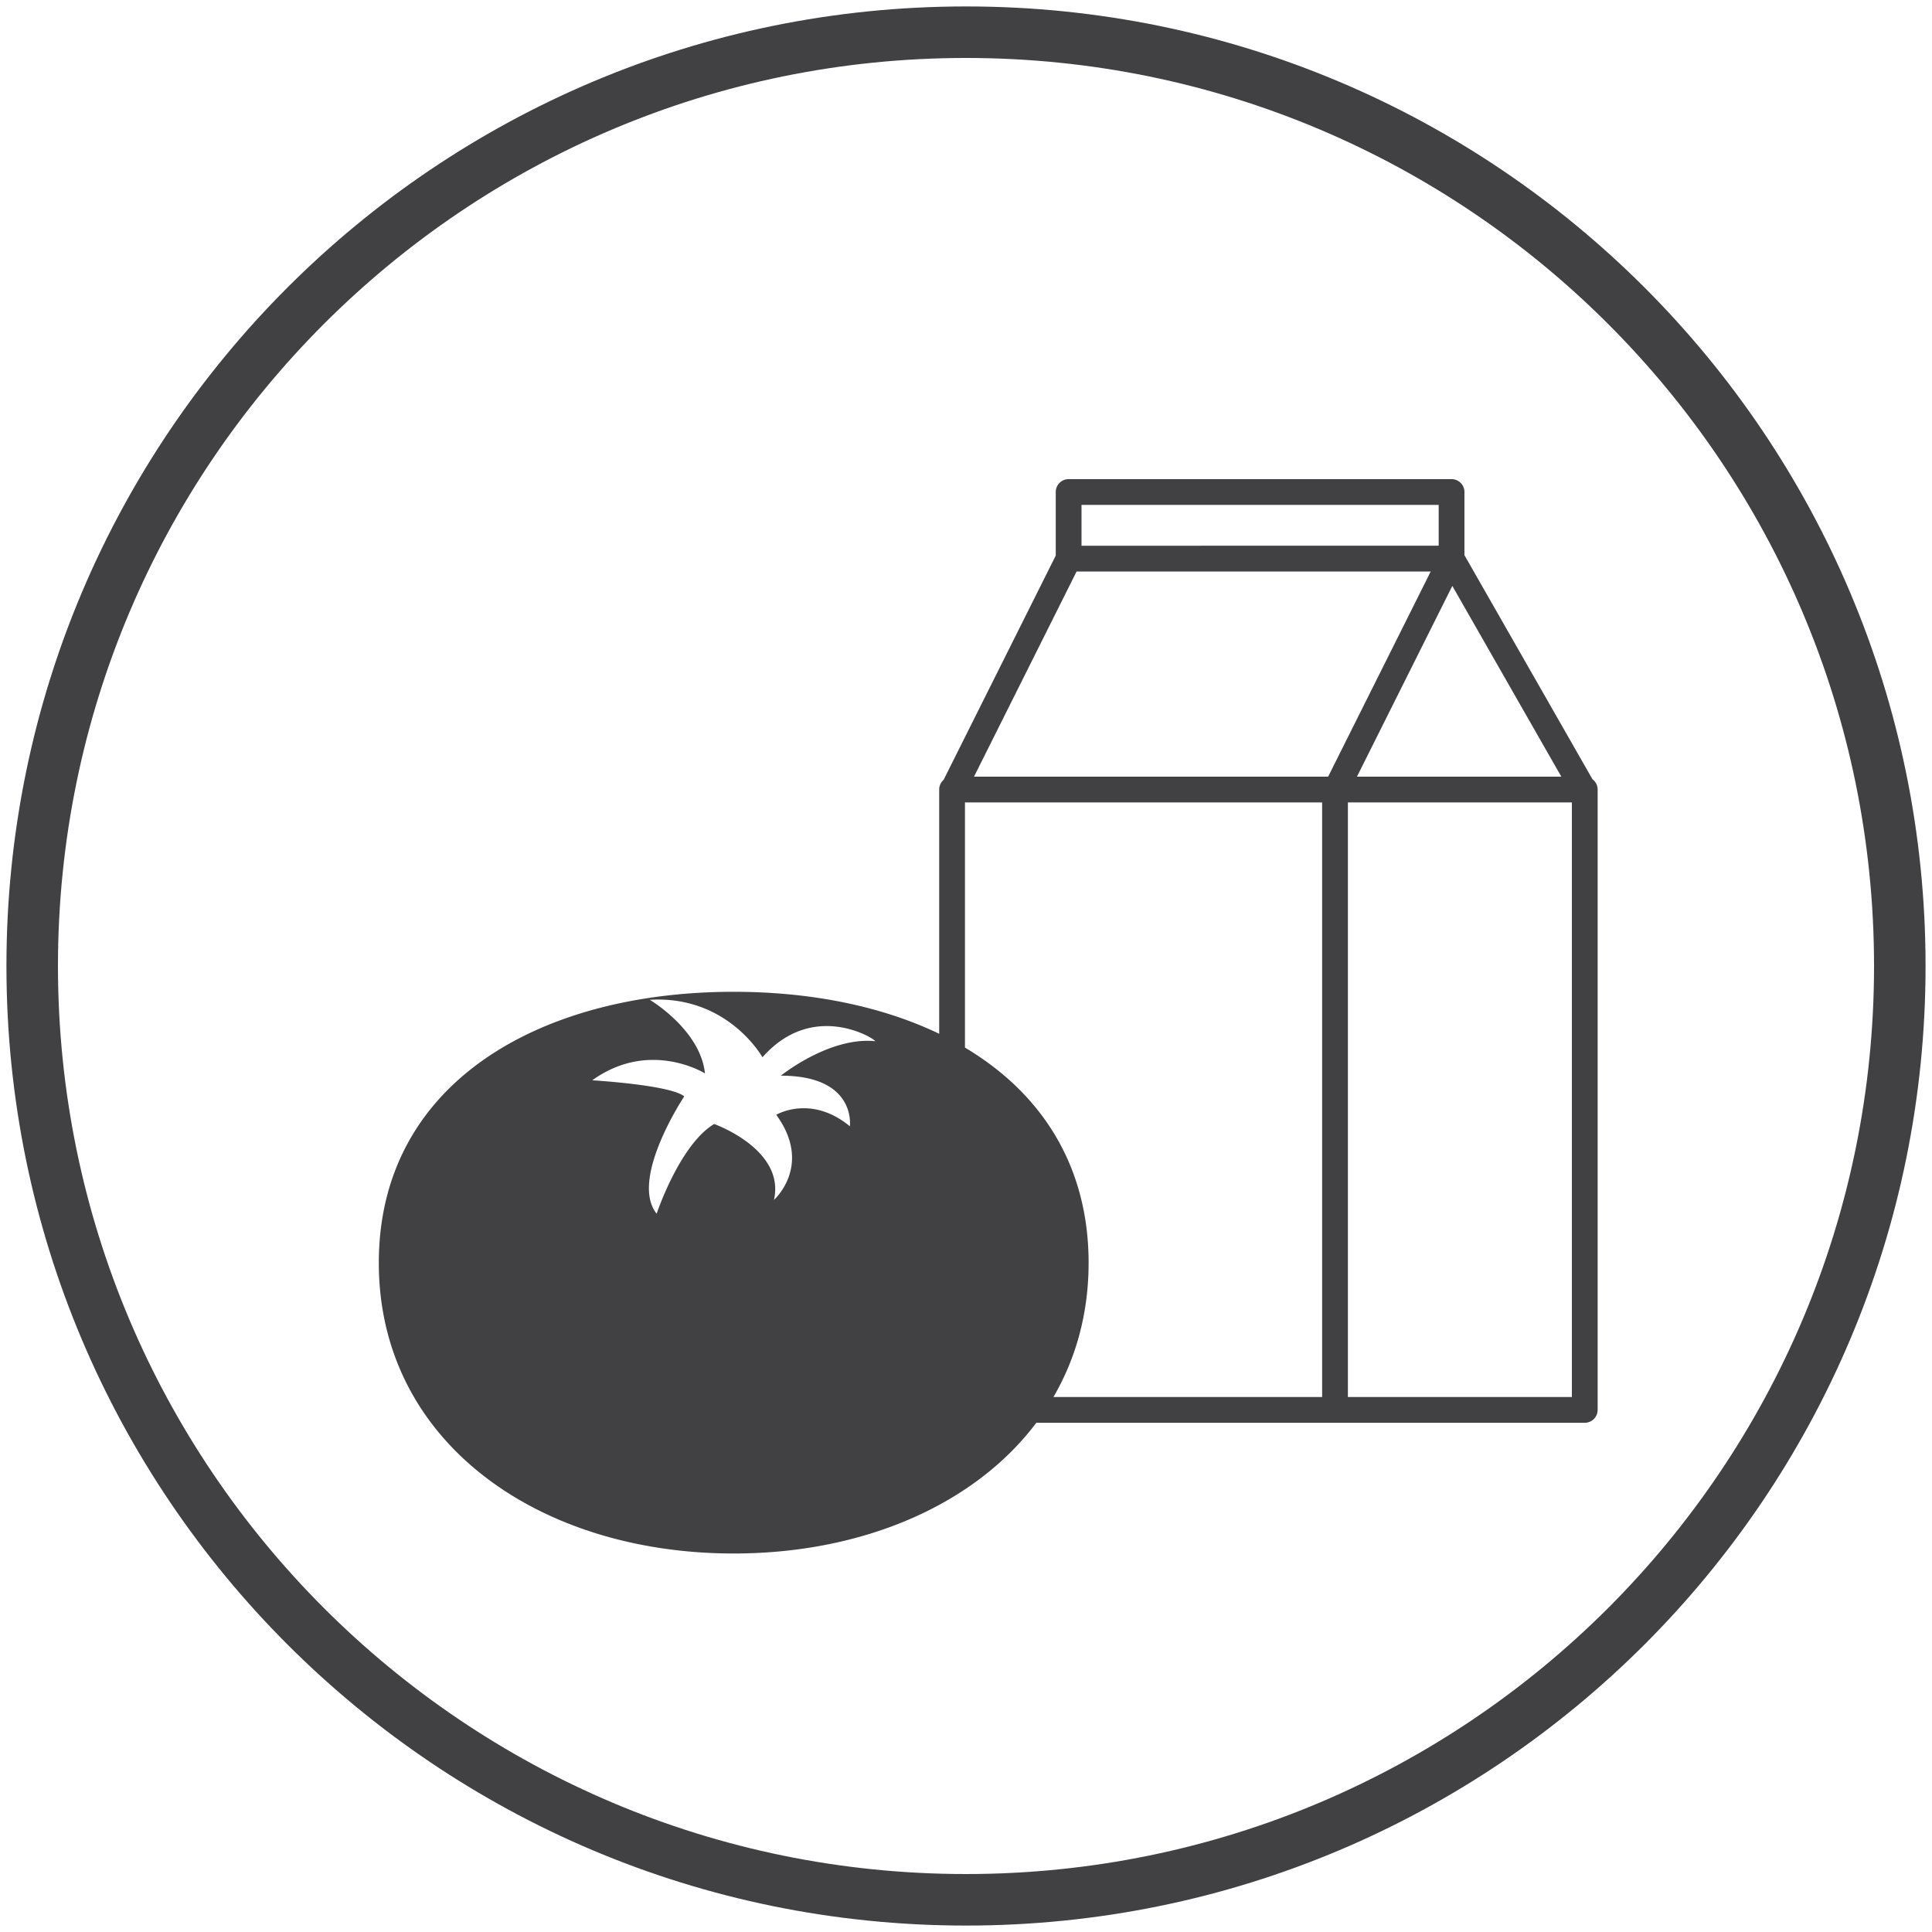
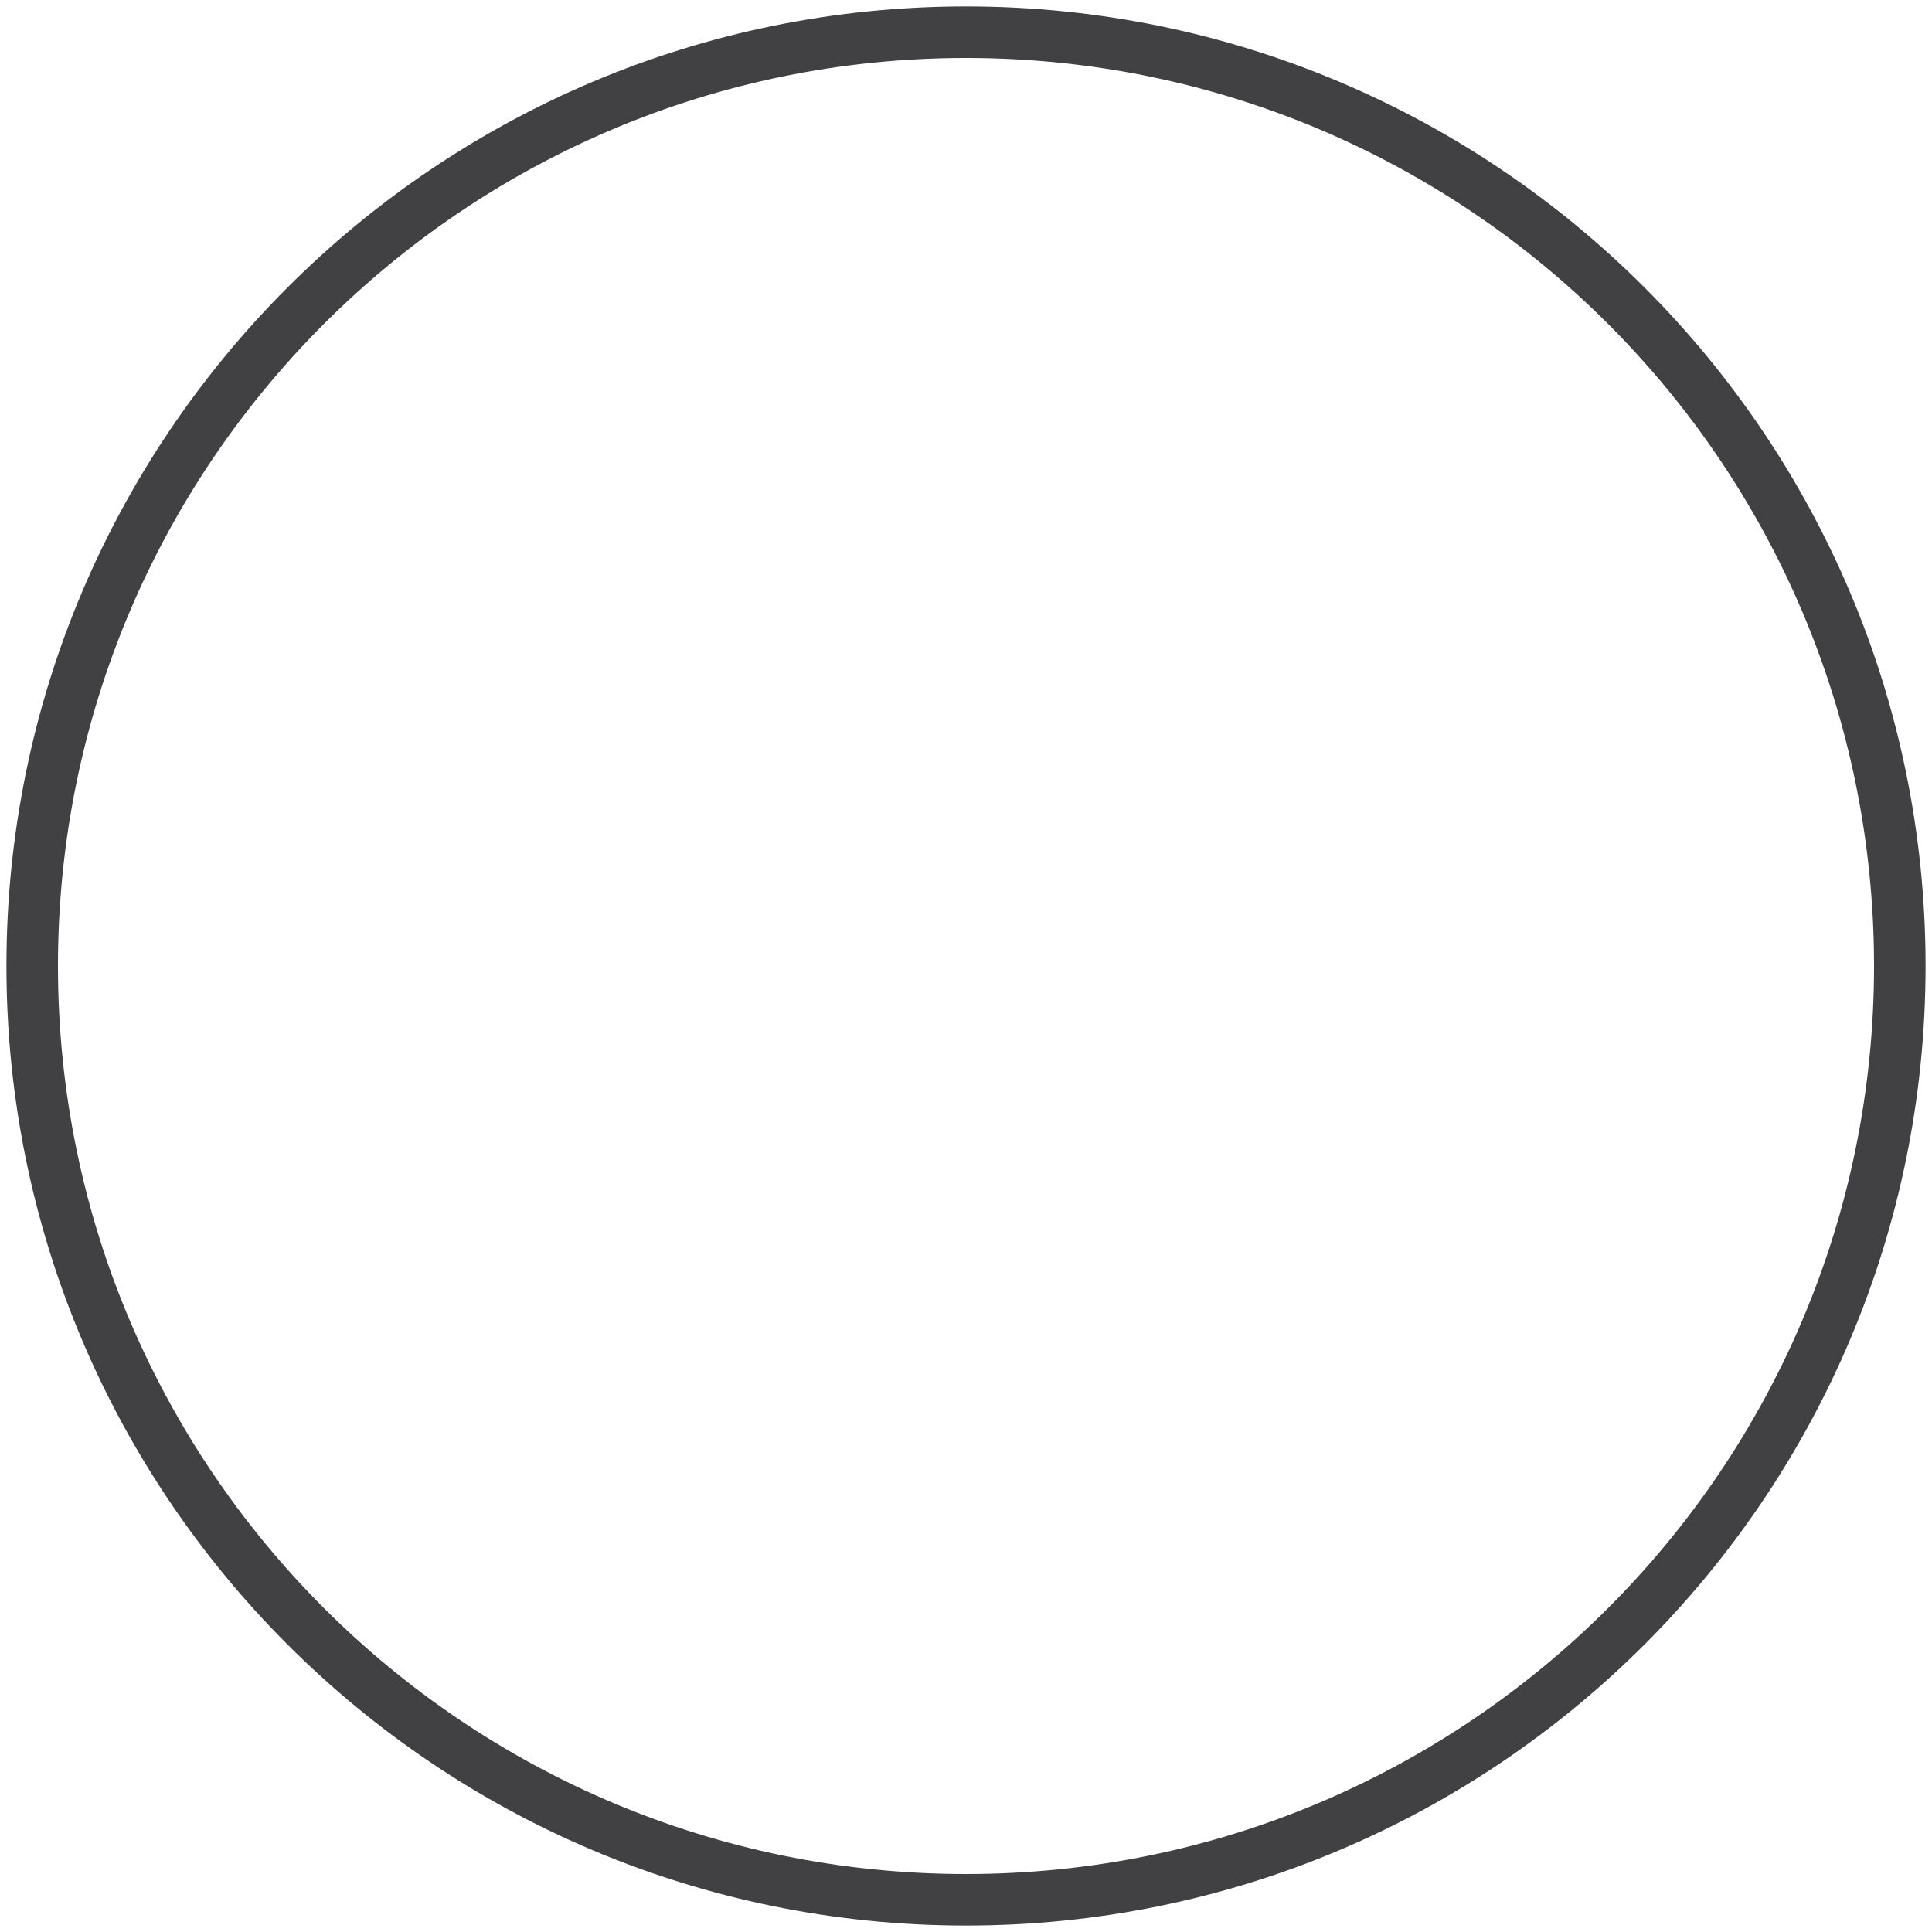
<svg xmlns="http://www.w3.org/2000/svg" width="48" height="48" viewBox="0 0 150 150" fill="none">
  <g clip-path="url(#a)" fill-rule="evenodd" clip-rule="evenodd" fill="#414042">
-     <path d="m81.968 43.135-8.706 17.411a.998.998 0 0 0-.343.754v18.963c-4.506-2.164-10.014-3.26-15.954-3.26-15.187 0-27.554 7.16-27.554 21.046s12.367 22.564 27.554 22.564c9.924 0 18.644-3.706 23.496-10.149h42.579a1 1 0 0 0 1-1V61.3a.997.997 0 0 0-.403-.802l-9.938-17.393V38.2a1 1 0 0 0-1-1H82.968a1 1 0 0 0-1 1v4.935zm2.551 54.914c0 3.91-.98 7.408-2.73 10.415h20.861V62.3H74.919v19.034c5.874 3.497 9.6 9.093 9.6 16.715zM75.621 60.3h27.495l7.965-15.929H83.586L75.621 60.3zm29.731 0h15.869l-8.463-14.81-7.406 14.81zm-.702 2v46.164h17.39V62.3h-17.39zM59.198 82.088s-2.68-4.822-8.751-4.465c0 0 3.929 2.322 4.286 5.715 0 0-4.286-2.68-8.751.536 0 0 6.072.357 7.143 1.25 0 0-4.286 6.429-2.143 9.108 0 0 1.786-5.357 4.465-6.965 0 0 5.536 1.964 4.643 5.893 0 0 3.036-2.68.179-6.608 0 0 2.679-1.607 5.715.893 0 0 .536-3.93-5.357-3.93 0 0 3.75-3.035 7.322-2.678 0-.178-4.822-3.214-8.751 1.25zm24.77-39.717V39.2h27.731v3.17H83.968z" />
    <path d="M75 .5C33.855.5.5 33.855.5 75s33.355 74.5 74.5 74.5 74.5-33.355 74.5-74.5S116.145.5 75 .5zM4.5 75C4.5 36.064 36.064 4.5 75 4.5s70.5 31.564 70.5 70.5-31.564 70.5-70.5 70.5S4.5 113.936 4.5 75z" />
  </g>
  <defs>
    <clipPath id="a">
      <path fill="#fff" d="M0 0h150v150H0z" />
    </clipPath>
  </defs>
</svg>